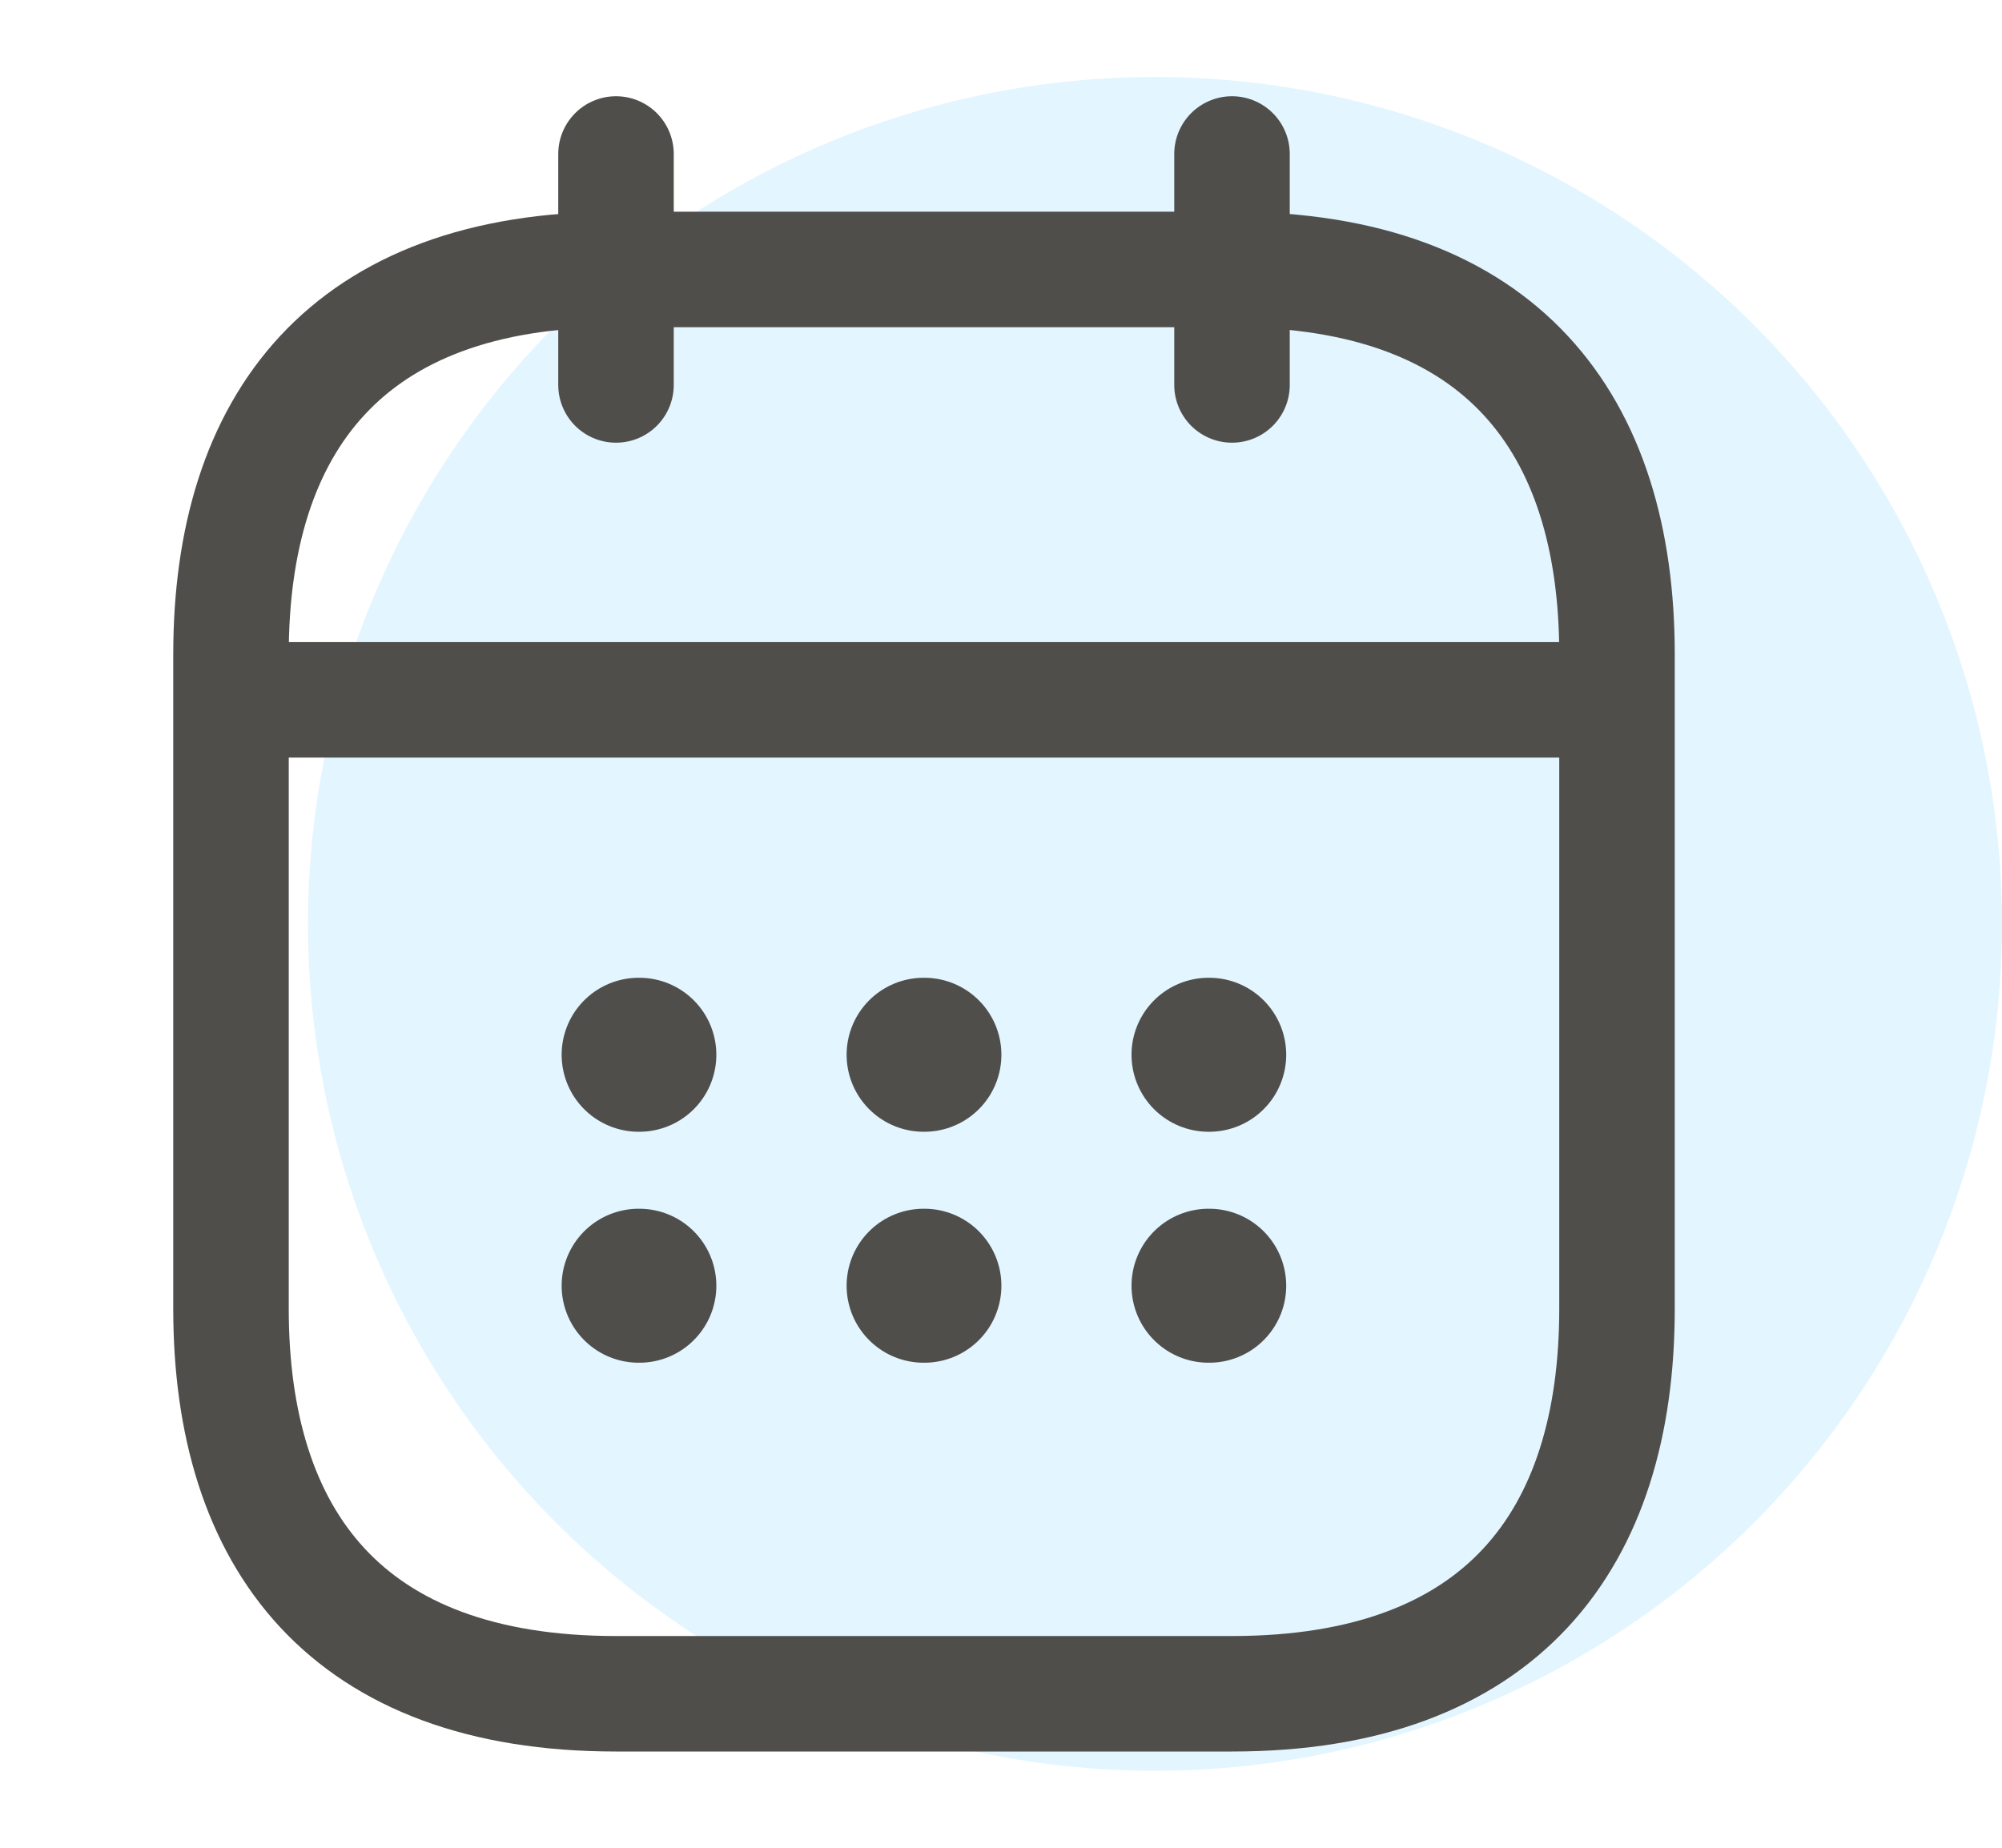
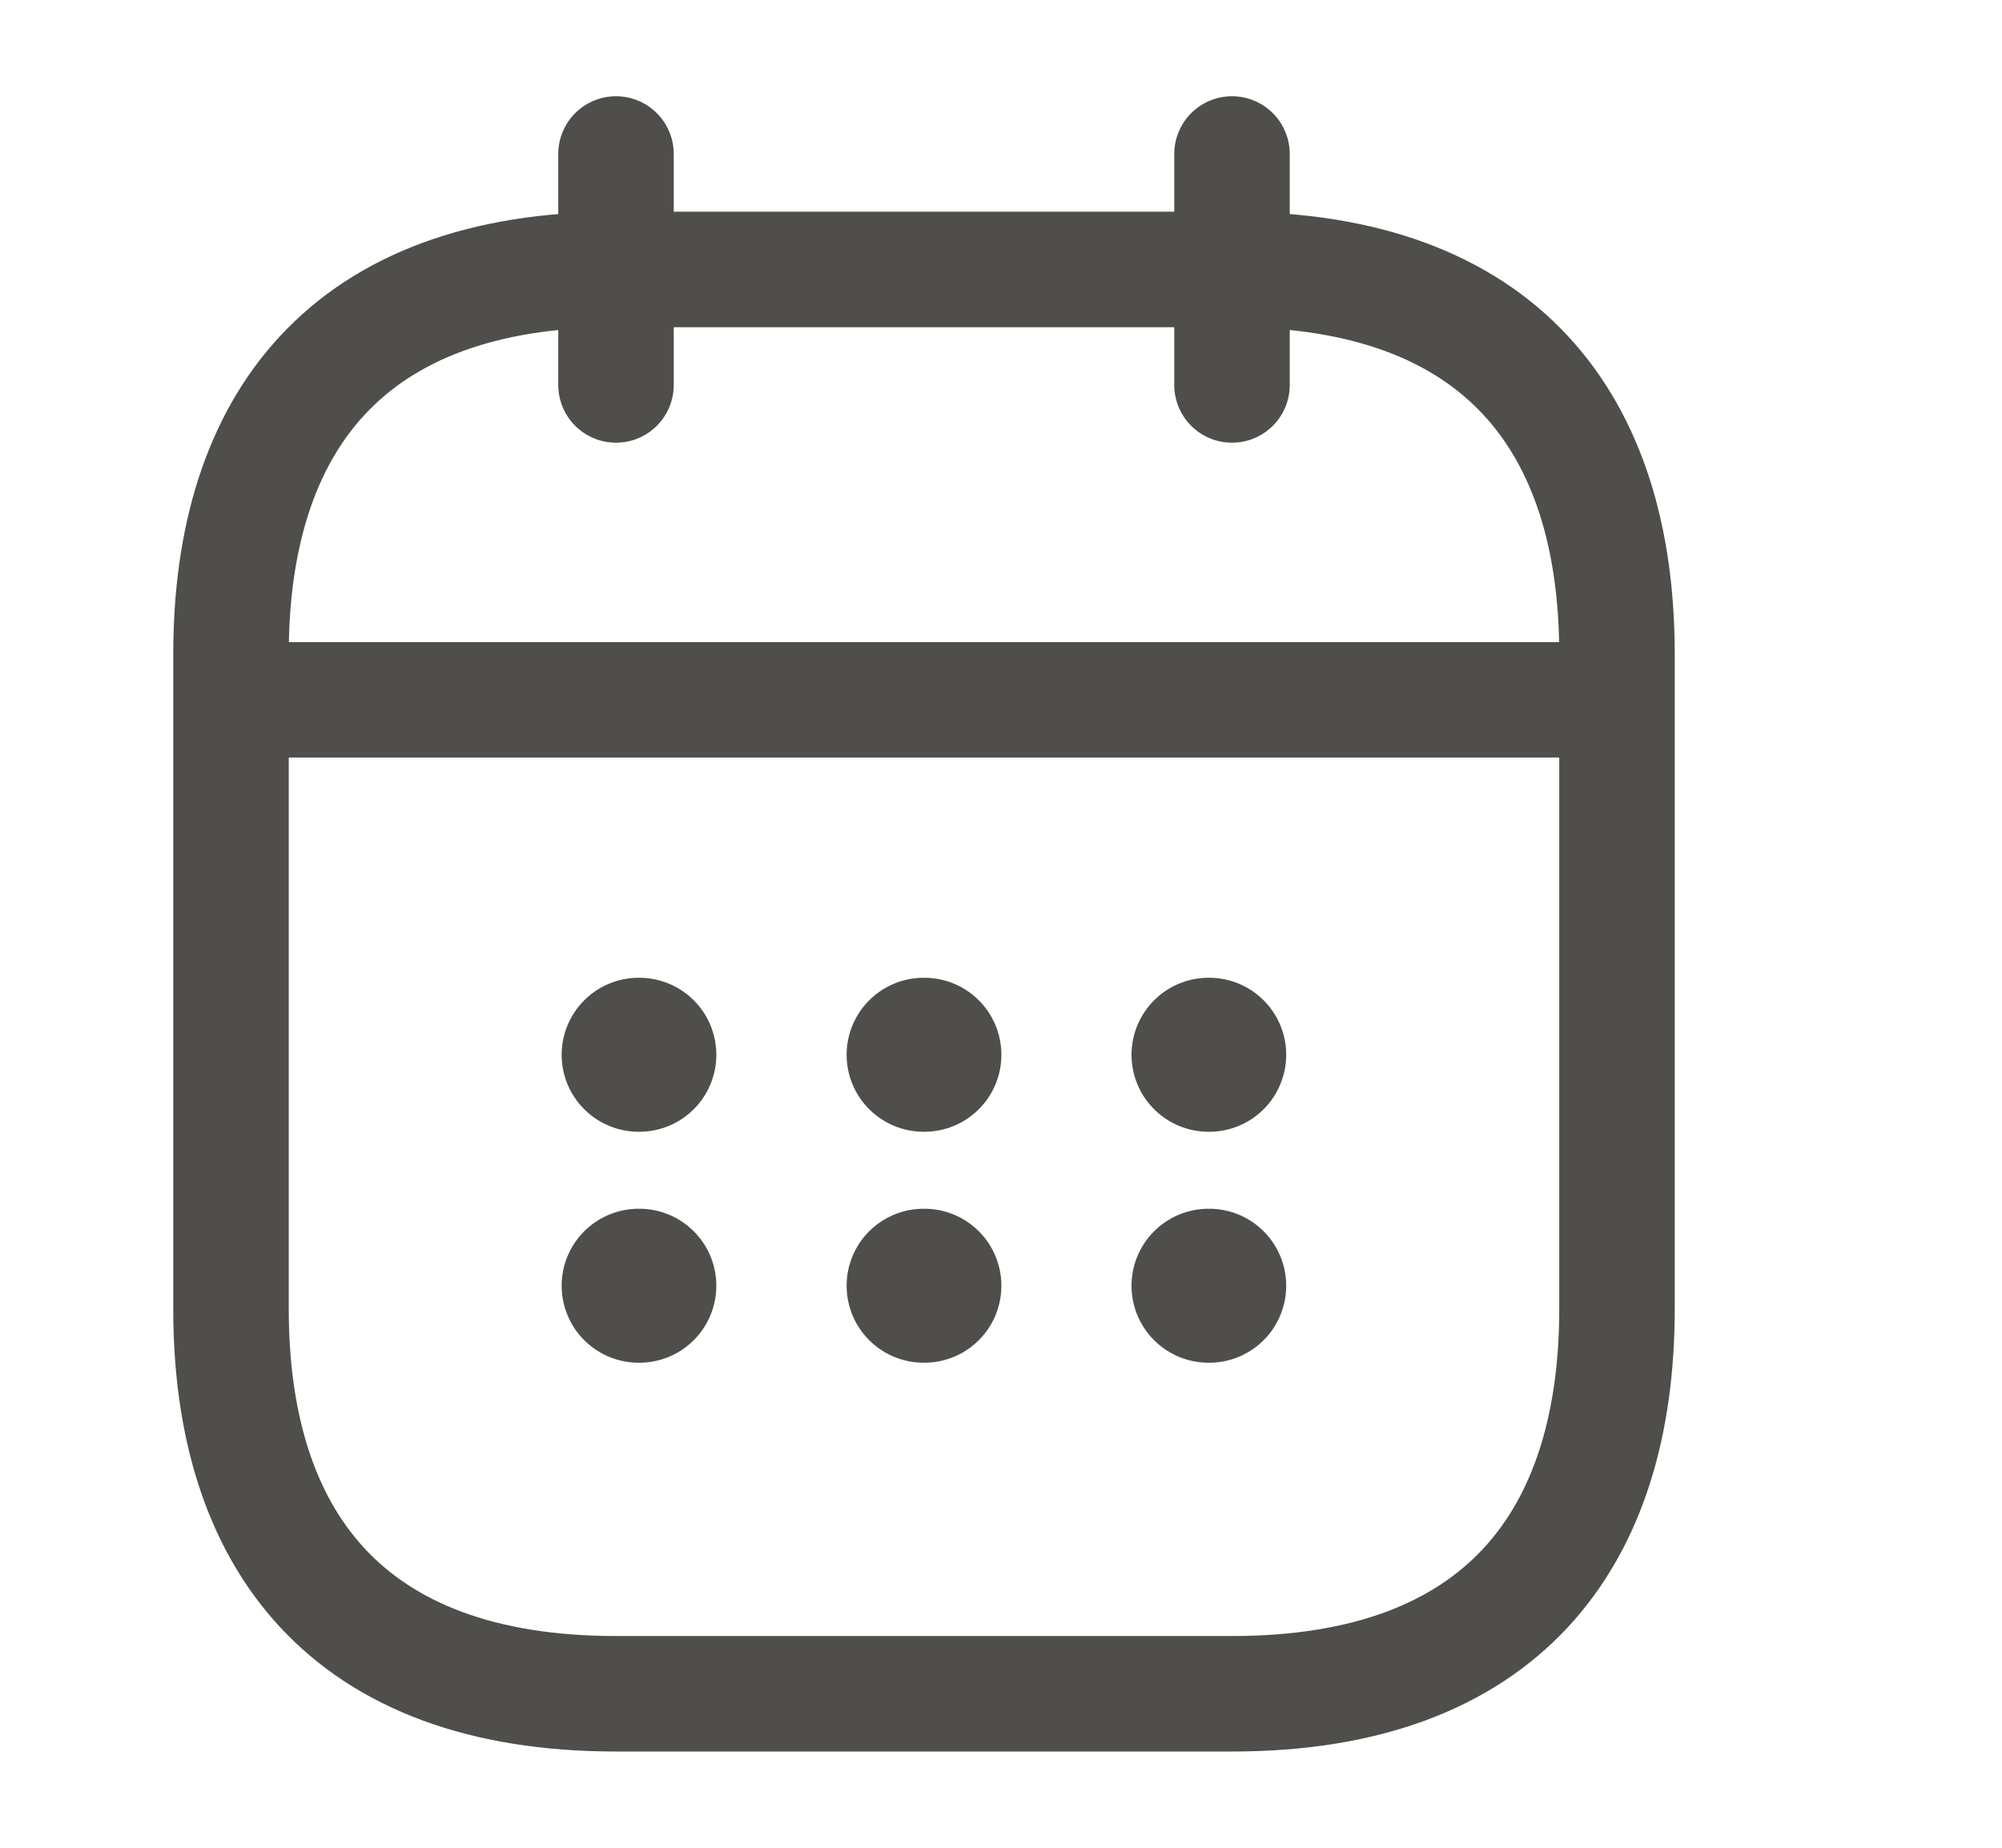
<svg xmlns="http://www.w3.org/2000/svg" width="26" height="24" viewBox="0 0 26 24" fill="none">
-   <circle cx="15" cy="12" r="11" fill="#77CDFD" fill-opacity="0.2" />
  <path d="M8 2V5" stroke="#4F4E4B" stroke-width="1.5" stroke-miterlimit="10" stroke-linecap="round" stroke-linejoin="round" />
  <path d="M16 2V5" stroke="#4F4E4B" stroke-width="1.5" stroke-miterlimit="10" stroke-linecap="round" stroke-linejoin="round" />
  <path d="M3.5 9.09H20.5" stroke="#4F4E4B" stroke-width="1.5" stroke-miterlimit="10" stroke-linecap="round" stroke-linejoin="round" />
  <path d="M21 8.5V17C21 20 19.5 22 16 22H8C4.5 22 3 20 3 17V8.5C3 5.5 4.5 3.5 8 3.5H16C19.5 3.5 21 5.5 21 8.5Z" stroke="#4F4E4B" stroke-width="1.5" stroke-miterlimit="10" stroke-linecap="round" stroke-linejoin="round" />
  <path d="M15.695 13.7H15.704" stroke="#4F4E4B" stroke-width="2" stroke-linecap="round" stroke-linejoin="round" />
  <path d="M15.695 16.7H15.704" stroke="#4F4E4B" stroke-width="2" stroke-linecap="round" stroke-linejoin="round" />
  <path d="M11.995 13.7H12.005" stroke="#4F4E4B" stroke-width="2" stroke-linecap="round" stroke-linejoin="round" />
  <path d="M11.995 16.7H12.005" stroke="#4F4E4B" stroke-width="2" stroke-linecap="round" stroke-linejoin="round" />
  <path d="M8.294 13.7H8.303" stroke="#4F4E4B" stroke-width="2" stroke-linecap="round" stroke-linejoin="round" />
  <path d="M8.294 16.7H8.303" stroke="#4F4E4B" stroke-width="2" stroke-linecap="round" stroke-linejoin="round" />
</svg>